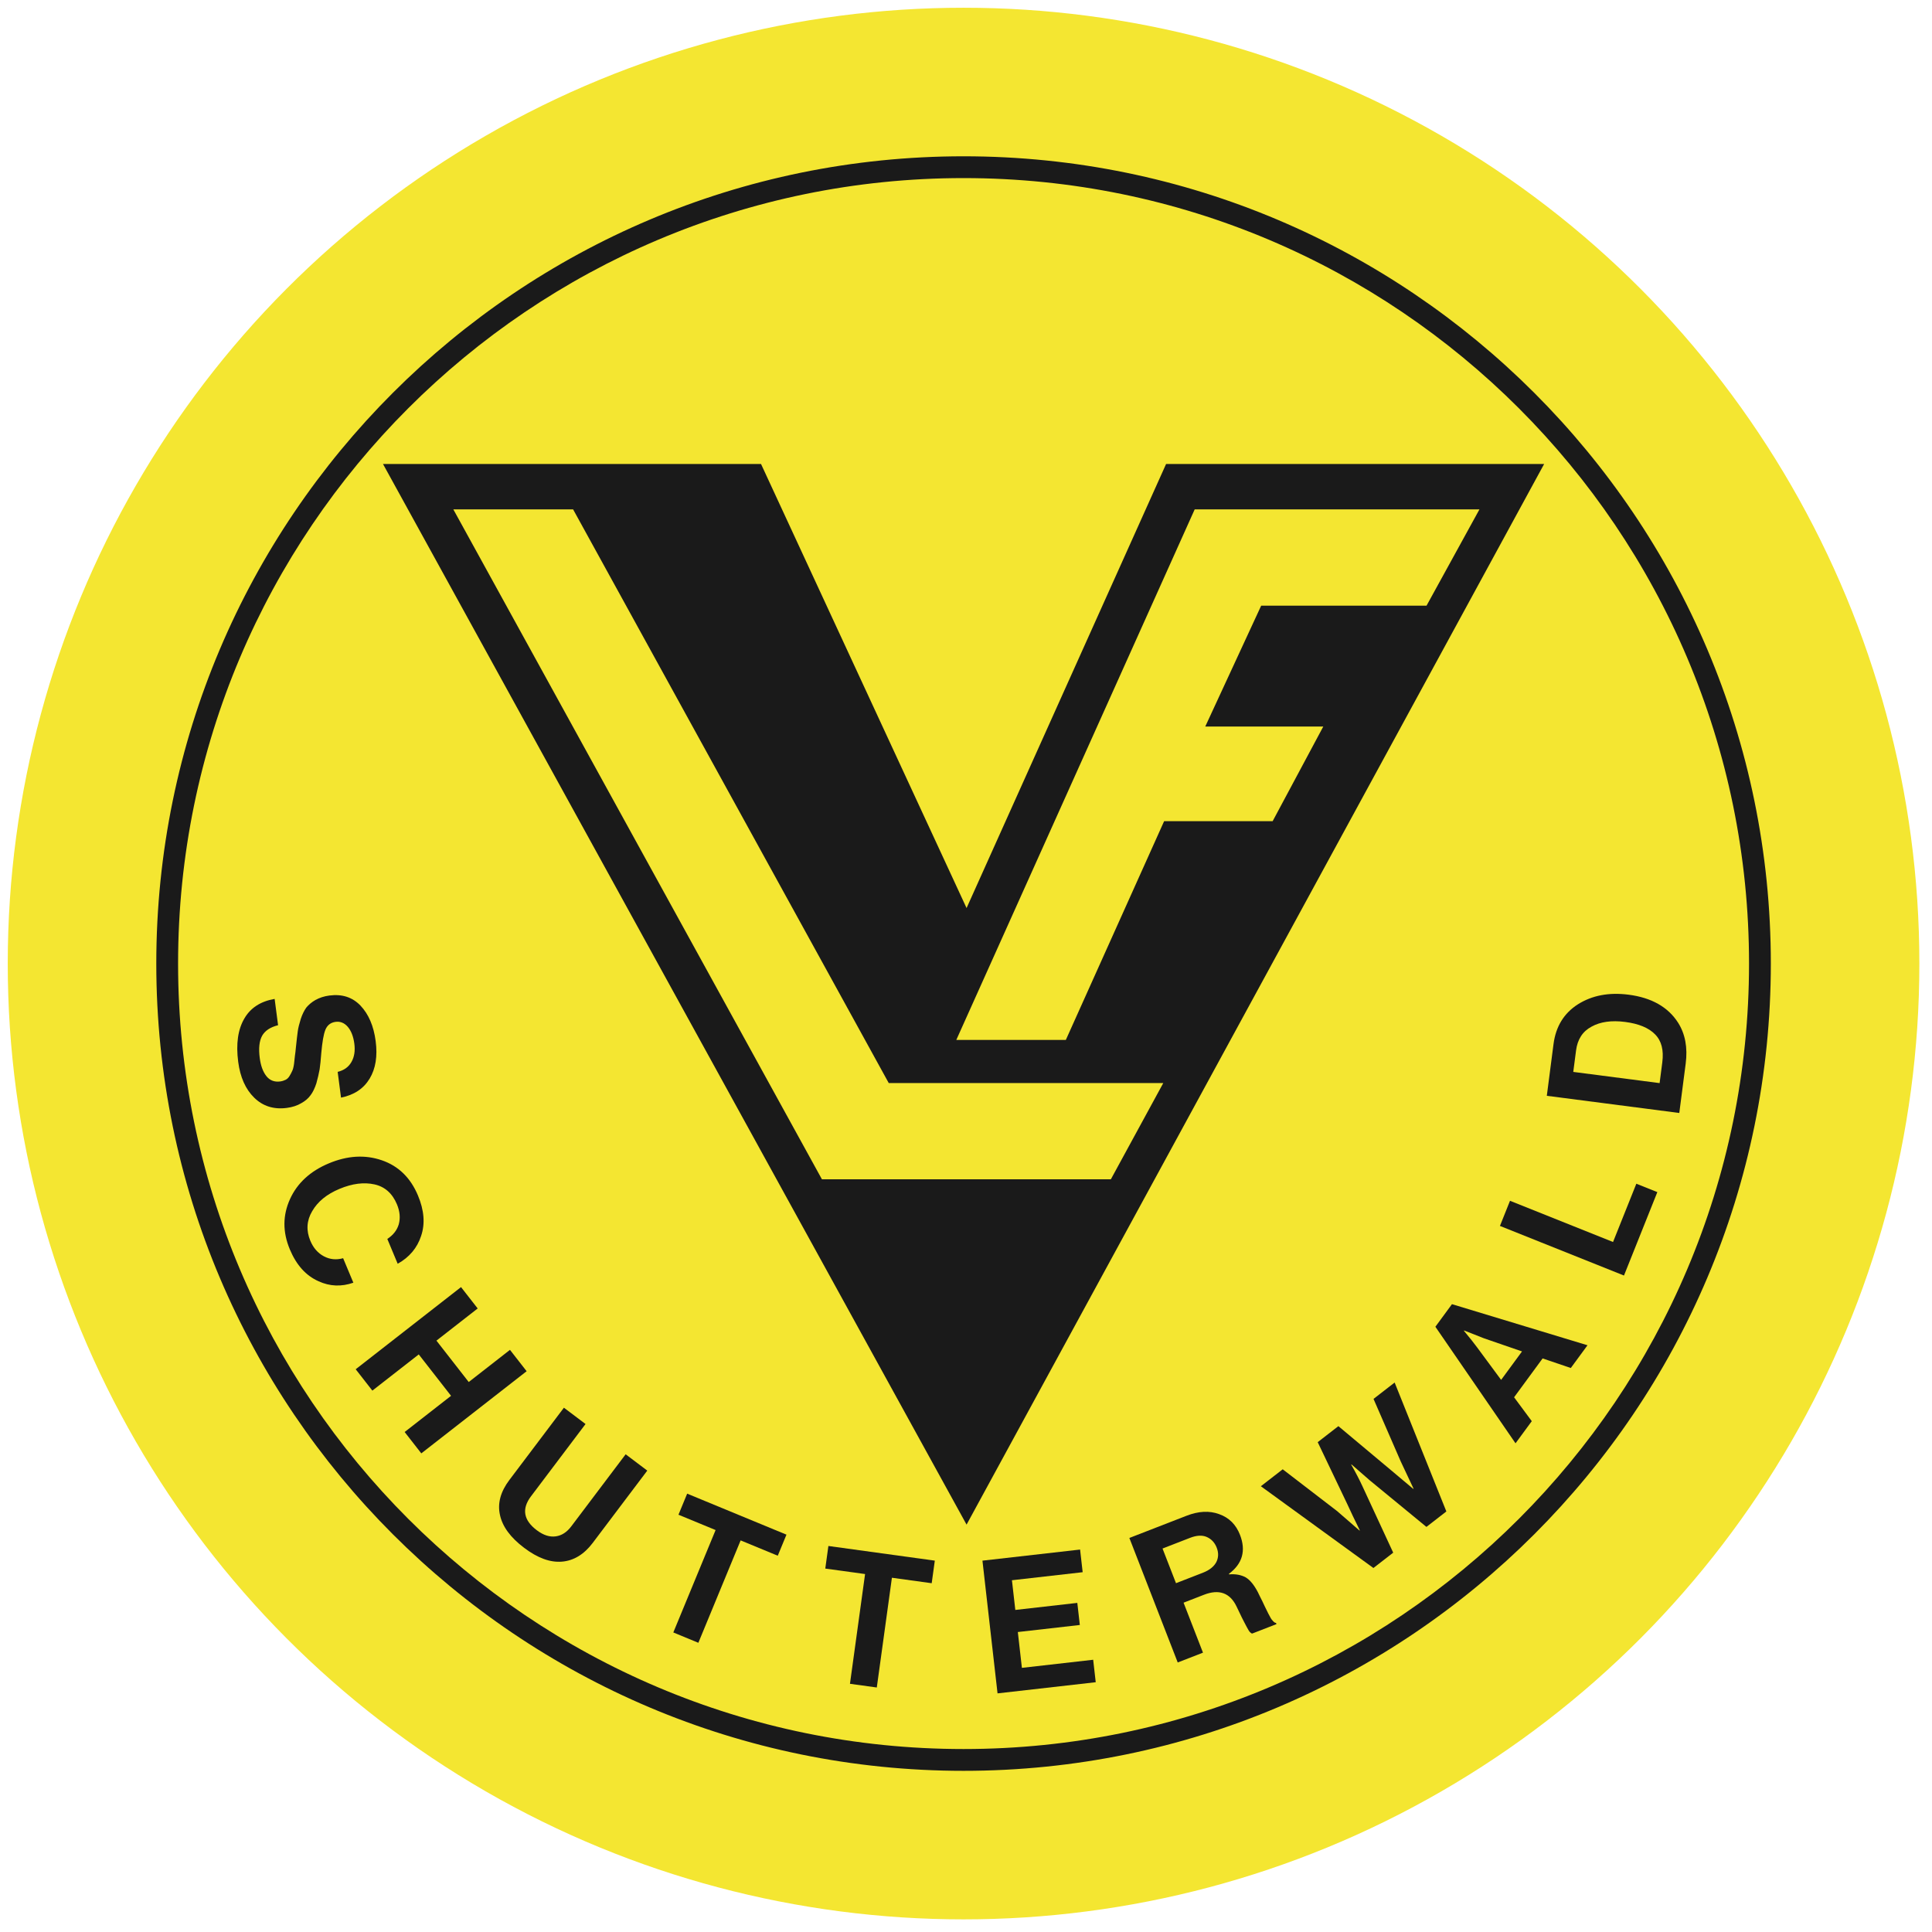
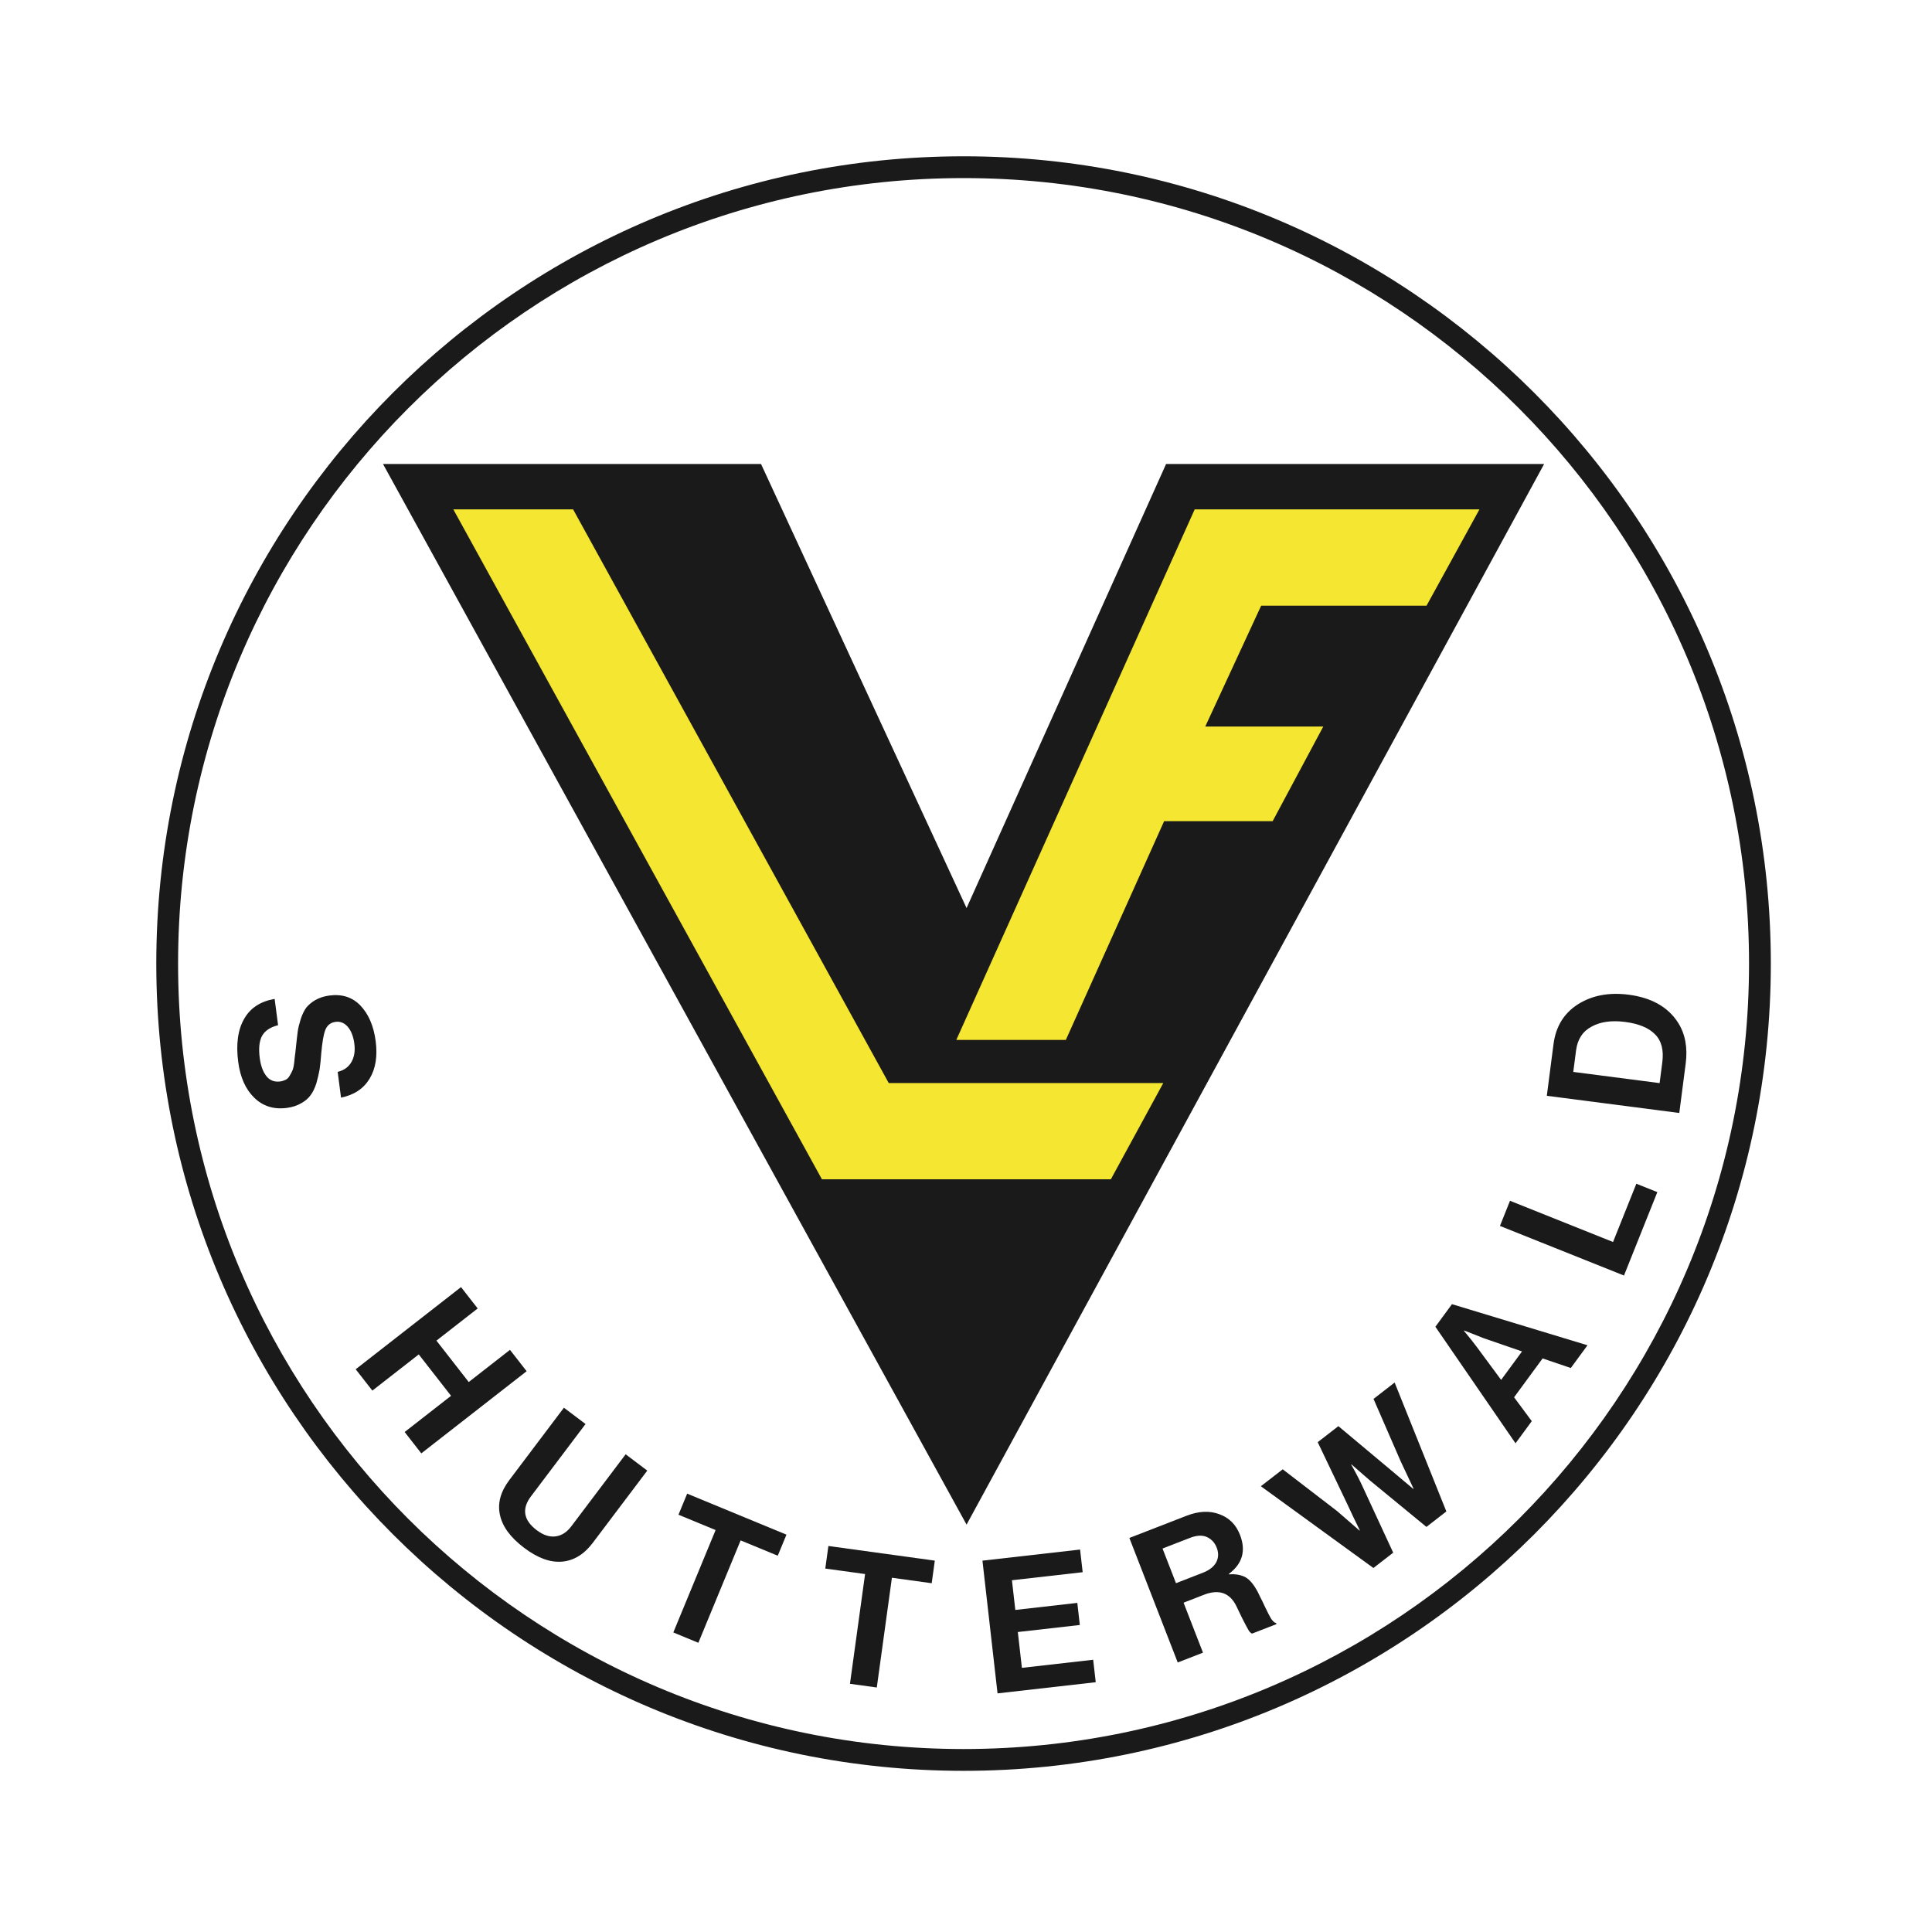
<svg xmlns="http://www.w3.org/2000/svg" width="100%" height="100%" viewBox="36 36 212 212" version="1.1" xml:space="preserve" style="fill-rule:evenodd;clip-rule:evenodd;stroke-linecap:round;stroke-linejoin:round;stroke-miterlimit:1.5;">
  <style>
		#Hintergrund, #Geometrisch path {
			fill: #f4e631;
		}
		#V, #Ring, #Schutterwald path {
			fill: #1a1a1a;
		}
		@media (prefers-color-scheme: light) {
			#Hintergrund, #Geometrisch path {
				fill: #1a1a1a;
			}
			#V, #Ring, #Schutterwald path {
				fill: #f4e631;
			}
		}
	</style>
-   <circle id="Hintergrund" cx="141.732" cy="141.732" r="104.882" />
  <path id="Ring" d="M141.732,53.15c48.89,-0 88.583,39.692 88.583,88.582c-0,48.89 -39.693,88.583 -88.583,88.583c-48.89,-0 -88.582,-39.693 -88.582,-88.583c-0,-48.89 39.692,-88.582 88.582,-88.582Zm0,2.391c47.57,0 86.191,38.621 86.191,86.191c0,47.57 -38.621,86.191 -86.191,86.191c-47.57,0 -86.191,-38.621 -86.191,-86.191c0,-47.57 38.621,-86.191 86.191,-86.191Z" />
  <g id="Schutterwald" transform="matrix(0.12,0,0,0.12,22.136,-16.297)">
    <g transform="matrix(22.103,169.397,-169.397,22.103,328.725,1350.22)">
      <path d="M0.332,0.016c-0.097,-0 -0.172,-0.021 -0.225,-0.062c-0.053,-0.04 -0.081,-0.099 -0.084,-0.175l0.142,0c0.005,0.043 0.02,0.073 0.045,0.092c0.026,0.019 0.065,0.028 0.116,0.028c0.041,0 0.074,-0.007 0.1,-0.022c0.026,-0.015 0.039,-0.039 0.039,-0.07c0,-0.011 -0.002,-0.021 -0.005,-0.03c-0.003,-0.009 -0.009,-0.017 -0.018,-0.024c-0.009,-0.007 -0.017,-0.013 -0.024,-0.017c-0.007,-0.005 -0.019,-0.01 -0.037,-0.015c-0.018,-0.004 -0.032,-0.008 -0.041,-0.01c-0.009,-0.003 -0.027,-0.007 -0.052,-0.013c-0.031,-0.007 -0.056,-0.014 -0.076,-0.019c-0.019,-0.005 -0.041,-0.014 -0.065,-0.025c-0.023,-0.011 -0.042,-0.024 -0.056,-0.037c-0.013,-0.014 -0.025,-0.032 -0.034,-0.054c-0.009,-0.023 -0.014,-0.048 -0.014,-0.077c-0,-0.069 0.025,-0.121 0.075,-0.158c0.051,-0.037 0.117,-0.056 0.199,-0.056c0.081,0 0.146,0.019 0.195,0.058c0.049,0.039 0.076,0.094 0.081,0.165l-0.139,0c-0.004,-0.035 -0.018,-0.061 -0.043,-0.08c-0.025,-0.019 -0.057,-0.028 -0.095,-0.028c-0.039,0 -0.071,0.008 -0.094,0.023c-0.023,0.015 -0.035,0.036 -0.035,0.061c0,0.027 0.012,0.047 0.035,0.06c0.023,0.013 0.063,0.025 0.121,0.038c0.035,0.007 0.063,0.014 0.085,0.02c0.022,0.007 0.046,0.016 0.072,0.027c0.025,0.012 0.045,0.025 0.059,0.039c0.015,0.014 0.027,0.032 0.036,0.055c0.01,0.023 0.015,0.05 0.015,0.08c-0,0.071 -0.026,0.126 -0.077,0.166c-0.051,0.04 -0.118,0.06 -0.201,0.06Z" />
    </g>
    <g transform="matrix(65.865,157.626,-157.626,65.865,358.67,1519.22)">
-       <path d="M0.368,0.015c-0.101,-0 -0.183,-0.035 -0.248,-0.105c-0.064,-0.069 -0.096,-0.158 -0.096,-0.265c0,-0.108 0.031,-0.197 0.094,-0.268c0.063,-0.071 0.146,-0.106 0.249,-0.106c0.085,0 0.154,0.022 0.206,0.068c0.051,0.044 0.081,0.102 0.089,0.173l-0.144,0c-0.007,-0.037 -0.023,-0.066 -0.049,-0.087c-0.027,-0.021 -0.061,-0.032 -0.102,-0.032c-0.063,0 -0.112,0.023 -0.145,0.07c-0.033,0.047 -0.05,0.107 -0.05,0.182c0,0.074 0.018,0.134 0.054,0.181c0.035,0.047 0.083,0.07 0.142,0.07c0.042,-0 0.077,-0.012 0.105,-0.035c0.028,-0.023 0.044,-0.053 0.049,-0.091l0.142,-0c-0.004,0.067 -0.03,0.124 -0.079,0.169c-0.054,0.051 -0.126,0.076 -0.217,0.076Z" />
-     </g>
+       </g>
    <g transform="matrix(105.069,134.702,-134.702,105.069,435.014,1680.48)">
      <path d="M0.055,-0l0,-0.715l0.145,0l0,0.28l0.281,-0l0,-0.28l0.145,0l0,0.715l-0.145,-0l0,-0.315l-0.281,0l0,0.315l-0.145,-0Z" />
    </g>
    <g transform="matrix(136.372,102.891,-102.891,136.372,550.938,1815.51)">
      <path d="M0.331,0.012c-0.092,-0 -0.162,-0.021 -0.21,-0.063c-0.048,-0.041 -0.072,-0.101 -0.072,-0.179l-0,-0.485l0.145,0l0,0.485c0,0.084 0.045,0.126 0.134,0.126c0.045,-0 0.078,-0.012 0.101,-0.035c0.023,-0.023 0.034,-0.054 0.034,-0.093l-0,-0.483l0.145,0l-0,0.485c-0,0.077 -0.024,0.137 -0.071,0.179c-0.047,0.042 -0.115,0.063 -0.206,0.063Z" />
    </g>
    <g transform="matrix(157.902,65.2,-65.2,157.902,694.437,1913.37)">
      <path d="M0.018,-0.593l-0,-0.122l0.575,0l-0,0.122l-0.215,0l-0,0.593l-0.145,-0l-0,-0.593l-0.215,0Z" />
    </g>
    <g transform="matrix(169.236,23.304,-23.304,169.236,853.328,1970.08)">
      <path d="M0.018,-0.593l-0,-0.122l0.575,0l-0,0.122l-0.215,0l-0,0.593l-0.145,-0l-0,-0.593l-0.215,0Z" />
    </g>
    <g transform="matrix(169.74,-19.294,19.294,169.74,1018.37,1985.33)">
      <path d="M0.055,-0l0,-0.715l0.526,0l-0,0.122l-0.381,0l-0,0.16l0.334,-0l0,0.119l-0.334,-0l0,0.193l0.384,-0l-0,0.121l-0.529,-0Z" />
    </g>
    <g transform="matrix(159.243,-61.853,61.853,159.243,1183.72,1959.42)">
      <path d="M0.055,-0l0,-0.715l0.328,0c0.069,0 0.124,0.018 0.166,0.055c0.043,0.037 0.064,0.085 0.064,0.144c0,0.091 -0.044,0.149 -0.131,0.173l0,0.003c0.034,0.01 0.059,0.026 0.077,0.047c0.017,0.022 0.027,0.054 0.032,0.097c0.001,0.016 0.003,0.035 0.005,0.056c0.001,0.022 0.003,0.039 0.004,0.052c0.001,0.013 0.002,0.025 0.004,0.038c0.001,0.013 0.004,0.022 0.007,0.029c0.003,0.007 0.006,0.012 0.011,0.014l0,0.007l-0.139,-0c-0.003,-0.001 -0.005,-0.004 -0.007,-0.008c-0.002,-0.003 -0.004,-0.008 -0.005,-0.015c-0.001,-0.007 -0.002,-0.014 -0.003,-0.021c-0.001,-0.007 -0.002,-0.016 -0.003,-0.027c-0.001,-0.011 -0.002,-0.02 -0.003,-0.029c-0.001,-0.008 -0.004,-0.057 -0.005,-0.065c-0.006,-0.081 -0.053,-0.122 -0.14,-0.122l-0.117,-0l0,0.287l-0.145,-0Zm0.145,-0.598l0,0.199l0.154,-0c0.038,-0 0.067,-0.009 0.088,-0.027c0.02,-0.018 0.03,-0.042 0.03,-0.071c0,-0.03 -0.01,-0.054 -0.029,-0.073c-0.019,-0.019 -0.048,-0.028 -0.085,-0.028l-0.158,-0Z" />
    </g>
    <g transform="matrix(135.015,-104.666,104.666,135.015,1342.66,1891.92)">
      <path d="M0.213,-0l-0.208,-0.715l0.148,0l0.093,0.355l0.031,0.156l0.002,0c0.012,-0.059 0.023,-0.11 0.033,-0.152l0.078,-0.359l0.14,0l0.078,0.358l0.033,0.153l0.002,0c0.014,-0.063 0.026,-0.116 0.035,-0.157l0.09,-0.354l0.143,0l-0.204,0.715l-0.135,-0l-0.087,-0.383l-0.025,-0.127l-0.002,0c-0.007,0.05 -0.015,0.092 -0.023,0.127l-0.088,0.383l-0.134,-0Z" />
    </g>
    <g transform="matrix(101.097,-137.707,137.707,101.097,1501.06,1756.01)">
      <path d="M0.003,-0l0.249,-0.715l0.15,0l0.252,0.715l-0.151,-0l-0.048,-0.152l-0.258,0l-0.047,0.152l-0.147,-0Zm0.292,-0.469l-0.064,0.206l0.189,0l-0.064,-0.206l-0.029,-0.11l-0.002,0c-0.012,0.048 -0.022,0.085 -0.03,0.11Z" />
    </g>
    <g transform="matrix(63.44,-158.617,158.617,63.44,1597.04,1610.92)">
      <path d="M0.055,-0l0,-0.715l0.145,0l0,0.594l0.336,0l0,0.121l-0.481,-0Z" />
    </g>
    <g transform="matrix(21.969,-169.415,169.415,21.969,1649.9,1462.86)">
      <path d="M0.055,-0l0,-0.715l0.279,0c0.095,0 0.171,0.034 0.228,0.102c0.057,0.069 0.086,0.156 0.086,0.263c0,0.123 -0.038,0.217 -0.114,0.281c-0.055,0.046 -0.126,0.069 -0.212,0.069l-0.267,-0Zm0.145,-0.125l0.112,-0c0.066,-0 0.114,-0.019 0.144,-0.058c0.03,-0.038 0.045,-0.094 0.045,-0.167c-0,-0.073 -0.016,-0.132 -0.048,-0.175c-0.031,-0.044 -0.077,-0.066 -0.137,-0.066l-0.116,0l-0,0.466Z" />
    </g>
  </g>
  <path id="V" d="M78.027,86.916l41.482,-0l22.553,48.726l21.893,-48.726l41.483,-0l-63.376,116.382l-64.035,-116.382Z" />
  <g id="Geometrisch">
    <path id="F" d="M163.741,126.108l-10.787,24.007l-12.019,0l26.16,-58.221l31.247,0l-5.805,10.565l-18.146,0l-6.136,13.263l12.951,0l-5.557,10.386l-11.908,-0Z" />
    <path id="L" d="M85.744,91.894l13.143,0l34.634,62.948l30.128,-0l-5.754,10.565l-31.703,-0l-40.448,-73.513Z" />
  </g>
</svg>